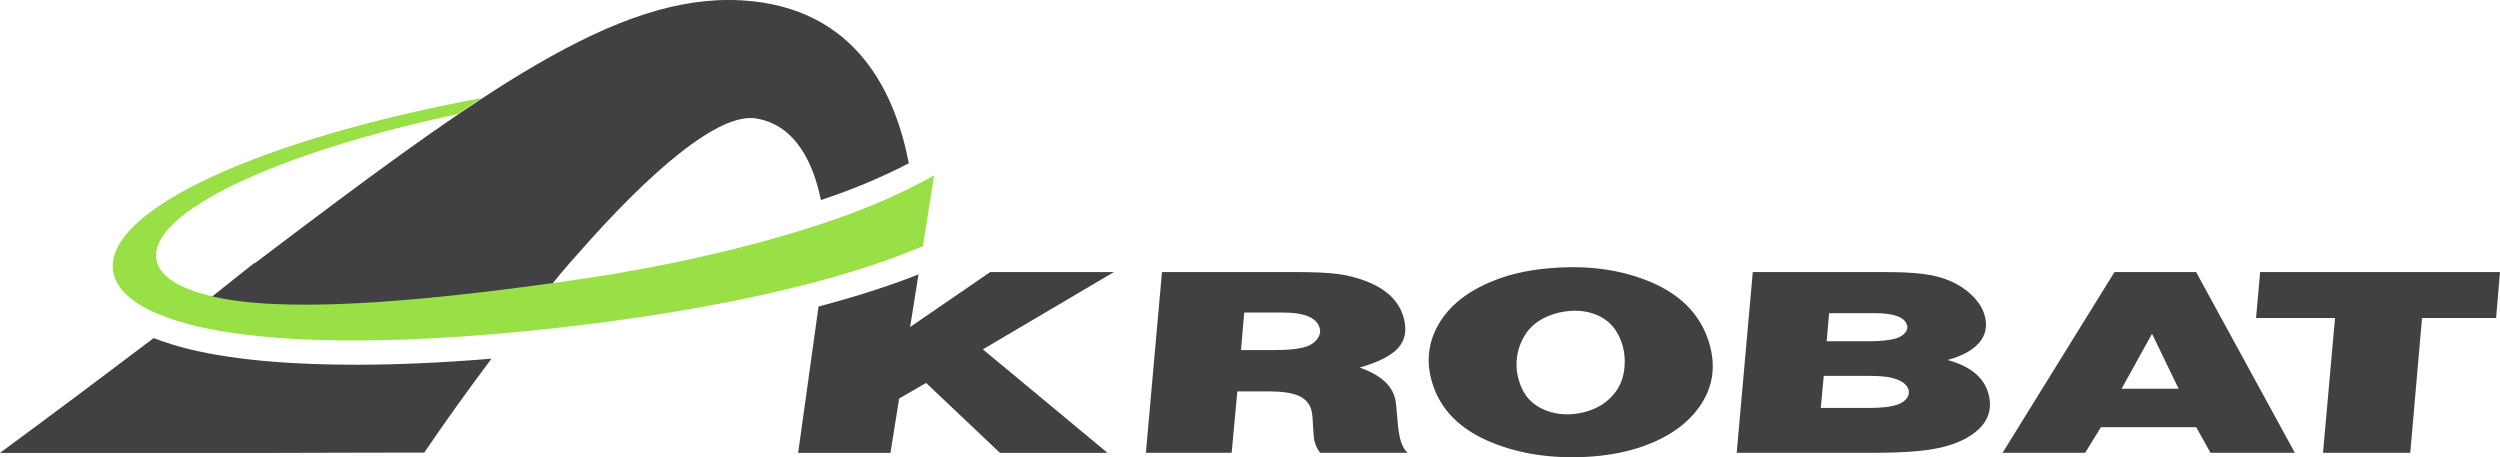
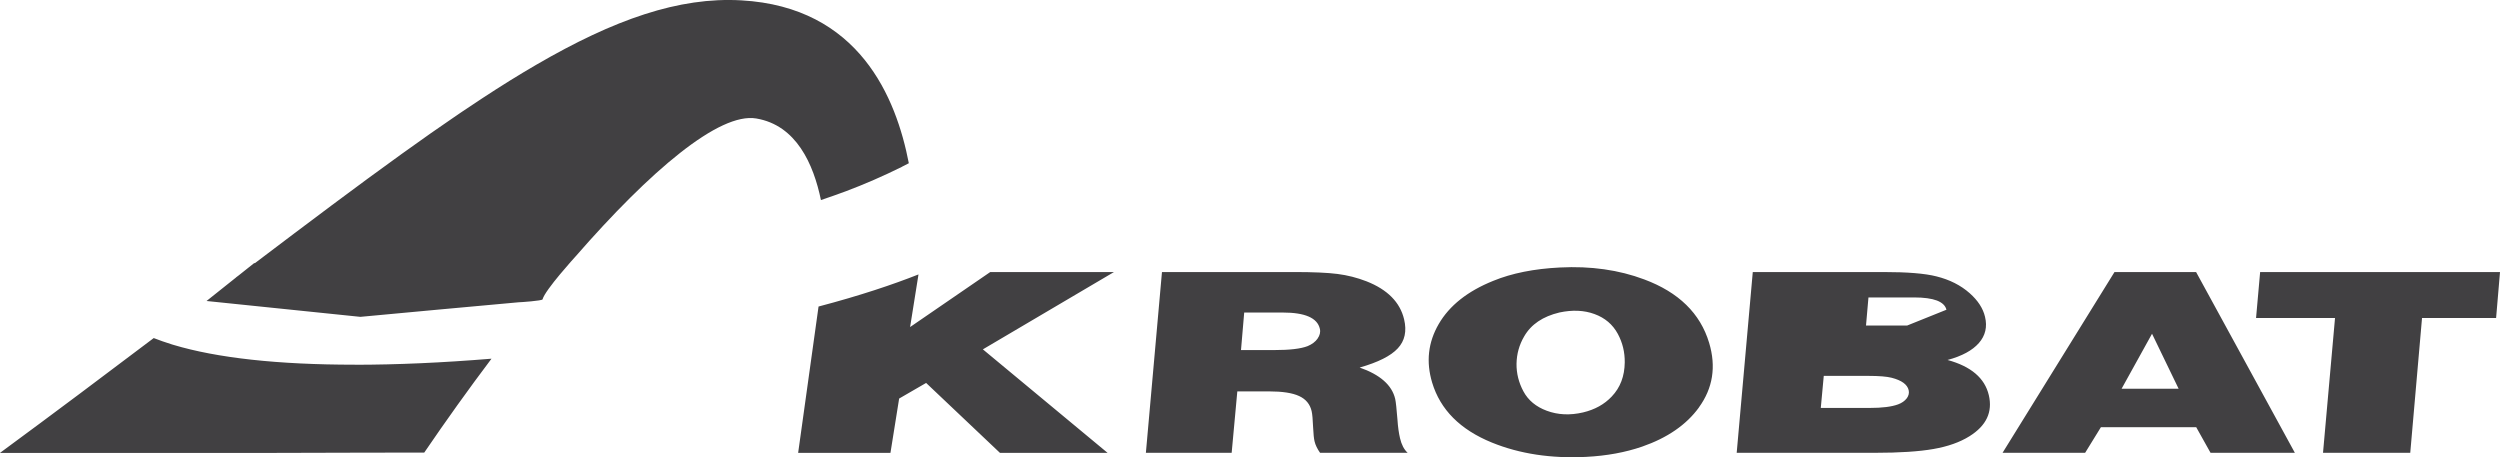
<svg xmlns="http://www.w3.org/2000/svg" id="Layer_1" viewBox="0 0 428.99 78.47">
  <defs>
    <style>.cls-1{fill:#414042;}.cls-2{fill:#99e047;}</style>
  </defs>
-   <path class="cls-1" d="M60.87,62.58c-13.16,0-23.63-1.15-31.14-3.41-.09-.03-.18-.06-.26-.08l-.09-.03c-1.06-.33-2.05-.68-3-1.05-8.14,6.15-16.89,12.72-26.39,19.71h45.63c12.28-.03,23.21-.07,27.18-.06,3.74-5.49,7.62-10.91,11.54-16.11-8.39.69-16.28,1.04-23.48,1.04M154.74,28.63c.42-.21.82-.41,1.21-.62-2.16-11.21-8.49-26.81-28.75-27.95-10.7-.61-21.81,3.28-35.19,11.06-2.94,1.71-5.99,3.6-9.17,5.69-1.13.74-2.27,1.5-3.43,2.28-.08.05-.17.11-.25.17-.15.1-.3.2-.45.3-3.12,2.12-6.37,4.4-9.76,6.84-7.62,5.48-15.96,11.75-25.2,18.75h-.14s-2.64,2.1-2.64,2.1c-.16.12-.31.24-.48.36,0,0,.01,0,.02,0l-5.07,4.04,26.4,2.72s26.85-2.5,27.16-2.5,4.04-.26,4.1-.5c.41-1.6,5.64-7.34,5.64-7.34h0c12.91-14.8,24.68-24.77,31.03-23.7,6.89,1.16,9.83,7.85,11.1,14,1.48-.5,2.9-1,4.22-1.49,3.18-1.19,6.53-2.65,9.69-4.22M168.67,59.94l22.47-13.25h-21.23l-13.74,9.43,1.44-9.03c-4.37,1.73-10.01,3.63-17.15,5.51l-3.5,25.11h15.84l1.49-9.32,4.63-2.68,12.67,12h18.47l-21.41-17.77h0ZM226.1,58.1c-.4.56-.97.98-1.71,1.29-1.18.46-3.09.68-5.73.68h-5.71l.55-6.44h6.62c3.81,0,5.93.92,6.36,2.78.14.57,0,1.14-.39,1.69M233.31,63.07c3.16-.9,5.34-1.99,6.54-3.29,1.21-1.29,1.57-2.95,1.09-4.98-.7-2.94-2.85-5.11-6.46-6.53-1.6-.62-3.25-1.04-4.96-1.26-1.7-.22-4.18-.33-7.44-.33h-22.69l-2.76,31.02h14.72l.97-10.54h5.44c2.29,0,4.01.26,5.17.8,1.15.53,1.86,1.39,2.14,2.58.12.49.2,1.44.26,2.86.05,1.08.13,1.85.24,2.32.15.65.48,1.31.95,1.98h15.03c-.62-.56-1.05-1.39-1.31-2.5-.21-.89-.36-1.95-.44-3.18-.15-1.86-.27-3.05-.39-3.57-.56-2.38-2.61-4.17-6.12-5.39M278.8,62.19c-.03,2.36-.76,4.31-2.23,5.85-1.27,1.35-2.91,2.25-4.92,2.73-2.23.52-4.31.43-6.24-.29-1.83-.68-3.17-1.78-4-3.33-.8-1.49-1.2-3.08-1.18-4.74.03-1.67.46-3.24,1.32-4.7,1.19-2.06,3.2-3.41,6.05-4.09,2.22-.47,4.22-.39,6.01.27,1.79.65,3.13,1.79,4,3.4.82,1.52,1.21,3.15,1.19,4.9M291.52,69.92c2.4-3.3,2.99-7,1.76-11.09-1.52-5.06-5.23-8.68-11.13-10.88-4.36-1.64-9.19-2.32-14.48-2.05-4.42.22-8.23.98-11.43,2.29-4.4,1.77-7.52,4.24-9.36,7.41-1.82,3.13-2.2,6.48-1.13,10.05,1.4,4.65,4.81,8.08,10.27,10.3,4.75,1.93,10.14,2.75,16.13,2.45,3.55-.18,6.75-.77,9.63-1.76,4.35-1.51,7.6-3.76,9.75-6.72M327.18,68.36c-.33.44-.83.79-1.48,1.03-1.11.41-2.73.61-4.88.61h-8.38l.51-5.5h7.69c1.8,0,3.12.11,3.95.32,1.72.44,2.7,1.15,2.93,2.13.11.49,0,.95-.33,1.41M327.26,55.86c.11.46-.02.89-.39,1.29-.36.41-.89.72-1.54.93-1.09.32-2.69.48-4.82.48h-7.06l.42-4.82h7.86c1.65,0,2.96.18,3.89.53.92.36,1.47.89,1.63,1.58M341.27,67.8c-.69-2.92-3.05-4.93-7.08-6.03,2.48-.67,4.27-1.64,5.38-2.91,1.11-1.27,1.47-2.77,1.05-4.5-.34-1.45-1.22-2.8-2.62-4.04-1.54-1.37-3.45-2.33-5.7-2.89-1.99-.51-5.03-.75-9.12-.75h-22.41l-2.76,31.02h23.74c4.21,0,7.54-.22,10.01-.65,2.48-.43,4.54-1.16,6.19-2.19,2.9-1.81,4.01-4.16,3.32-7.07M373.84,66.7h-9.78l5.22-9.43,4.56,9.43h0ZM393.79,77.7l-16.95-31.02h-14l-19.21,31.02h14.17l2.71-4.4h16.35l2.46,4.4h14.47ZM428.99,46.68h-41.16l-.7,7.89h13.55l-2.06,23.13h14.97l2.02-23.13h12.71l.67-7.89h0Z" />
-   <path class="cls-2" d="M160.32,30.08c-1.16.66-2.46,1.34-3.83,2.03-3.09,1.54-6.59,3.09-10.09,4.4-1.61.6-3.3,1.19-5.05,1.78-11.33,3.78-25.39,7.13-40.79,9.47-1.49.22-2.97.44-4.44.64-.47.07-.93.13-1.4.19-24.68,3.42-46.29,5.07-58.19,2.29-.12-.03-.24-.06-.35-.09-5.55-1.34-8.91-3.43-9.35-6.3-1.25-8.08,20.86-18.37,51.75-24.93.15-.1.3-.2.45-.3.08-.06.17-.12.25-.17,1.16-.78,2.31-1.55,3.43-2.28-37.68,6.99-64.93,19.19-63.29,29.77.56,3.63,4.56,6.49,11.08,8.51.11.03.21.07.32.1,12.21,3.69,33.03,4.1,57.07,1.86.85-.08,1.69-.15,2.54-.24,38.06-3.81,58.55-10.56,67.94-14.58l1.93-12.16h0Z" />
+   <path class="cls-1" d="M60.87,62.58c-13.16,0-23.63-1.15-31.14-3.41-.09-.03-.18-.06-.26-.08l-.09-.03c-1.06-.33-2.05-.68-3-1.05-8.14,6.15-16.89,12.72-26.39,19.71h45.63c12.28-.03,23.21-.07,27.18-.06,3.74-5.49,7.62-10.91,11.54-16.11-8.39.69-16.28,1.04-23.48,1.04M154.74,28.63c.42-.21.82-.41,1.21-.62-2.16-11.21-8.49-26.81-28.75-27.95-10.7-.61-21.81,3.28-35.19,11.06-2.94,1.71-5.99,3.6-9.17,5.69-1.13.74-2.27,1.5-3.43,2.28-.08.05-.17.11-.25.17-.15.1-.3.2-.45.3-3.12,2.12-6.37,4.4-9.76,6.84-7.62,5.48-15.96,11.75-25.2,18.75h-.14s-2.64,2.1-2.64,2.1c-.16.12-.31.24-.48.36,0,0,.01,0,.02,0l-5.07,4.04,26.4,2.72s26.85-2.5,27.16-2.5,4.04-.26,4.1-.5c.41-1.6,5.64-7.34,5.64-7.34h0c12.91-14.8,24.68-24.77,31.03-23.7,6.89,1.16,9.83,7.85,11.1,14,1.48-.5,2.9-1,4.22-1.49,3.18-1.19,6.53-2.65,9.69-4.22M168.67,59.94l22.47-13.25h-21.23l-13.74,9.43,1.44-9.03c-4.37,1.73-10.01,3.63-17.15,5.51l-3.5,25.11h15.84l1.49-9.32,4.63-2.68,12.67,12h18.47l-21.41-17.77h0ZM226.1,58.1c-.4.56-.97.98-1.71,1.29-1.18.46-3.09.68-5.73.68h-5.71l.55-6.44h6.62c3.81,0,5.93.92,6.36,2.78.14.57,0,1.14-.39,1.69M233.31,63.07c3.16-.9,5.34-1.99,6.54-3.29,1.21-1.29,1.57-2.95,1.09-4.98-.7-2.94-2.85-5.11-6.46-6.53-1.6-.62-3.25-1.04-4.96-1.26-1.7-.22-4.18-.33-7.44-.33h-22.69l-2.76,31.02h14.72l.97-10.54h5.44c2.29,0,4.01.26,5.17.8,1.15.53,1.86,1.39,2.14,2.58.12.49.2,1.44.26,2.86.05,1.08.13,1.85.24,2.32.15.65.48,1.31.95,1.98h15.03c-.62-.56-1.05-1.39-1.31-2.5-.21-.89-.36-1.95-.44-3.18-.15-1.86-.27-3.05-.39-3.57-.56-2.38-2.61-4.17-6.12-5.39M278.8,62.19c-.03,2.36-.76,4.31-2.23,5.85-1.27,1.35-2.91,2.25-4.92,2.73-2.23.52-4.31.43-6.24-.29-1.83-.68-3.17-1.78-4-3.33-.8-1.49-1.2-3.08-1.18-4.74.03-1.67.46-3.24,1.32-4.7,1.19-2.06,3.2-3.41,6.05-4.09,2.22-.47,4.22-.39,6.01.27,1.79.65,3.13,1.79,4,3.4.82,1.52,1.21,3.15,1.19,4.9M291.52,69.92c2.4-3.3,2.99-7,1.76-11.09-1.52-5.06-5.23-8.68-11.13-10.88-4.36-1.64-9.19-2.32-14.48-2.05-4.42.22-8.23.98-11.43,2.29-4.4,1.77-7.52,4.24-9.36,7.41-1.82,3.13-2.2,6.48-1.13,10.05,1.4,4.65,4.81,8.08,10.27,10.3,4.75,1.93,10.14,2.75,16.13,2.45,3.55-.18,6.75-.77,9.63-1.76,4.35-1.51,7.6-3.76,9.75-6.72M327.18,68.36c-.33.44-.83.79-1.48,1.03-1.11.41-2.73.61-4.88.61h-8.38l.51-5.5h7.69c1.8,0,3.12.11,3.95.32,1.72.44,2.7,1.15,2.93,2.13.11.49,0,.95-.33,1.41M327.26,55.86h-7.06l.42-4.82h7.86c1.65,0,2.96.18,3.89.53.92.36,1.47.89,1.63,1.58M341.27,67.8c-.69-2.92-3.05-4.93-7.08-6.03,2.48-.67,4.27-1.64,5.38-2.91,1.11-1.27,1.47-2.77,1.05-4.5-.34-1.45-1.22-2.8-2.62-4.04-1.54-1.37-3.45-2.33-5.7-2.89-1.99-.51-5.03-.75-9.12-.75h-22.41l-2.76,31.02h23.74c4.21,0,7.54-.22,10.01-.65,2.48-.43,4.54-1.16,6.19-2.19,2.9-1.81,4.01-4.16,3.32-7.07M373.84,66.7h-9.78l5.22-9.43,4.56,9.43h0ZM393.79,77.7l-16.95-31.02h-14l-19.21,31.02h14.17l2.71-4.4h16.35l2.46,4.4h14.47ZM428.99,46.68h-41.16l-.7,7.89h13.55l-2.06,23.13h14.97l2.02-23.13h12.71l.67-7.89h0Z" />
</svg>